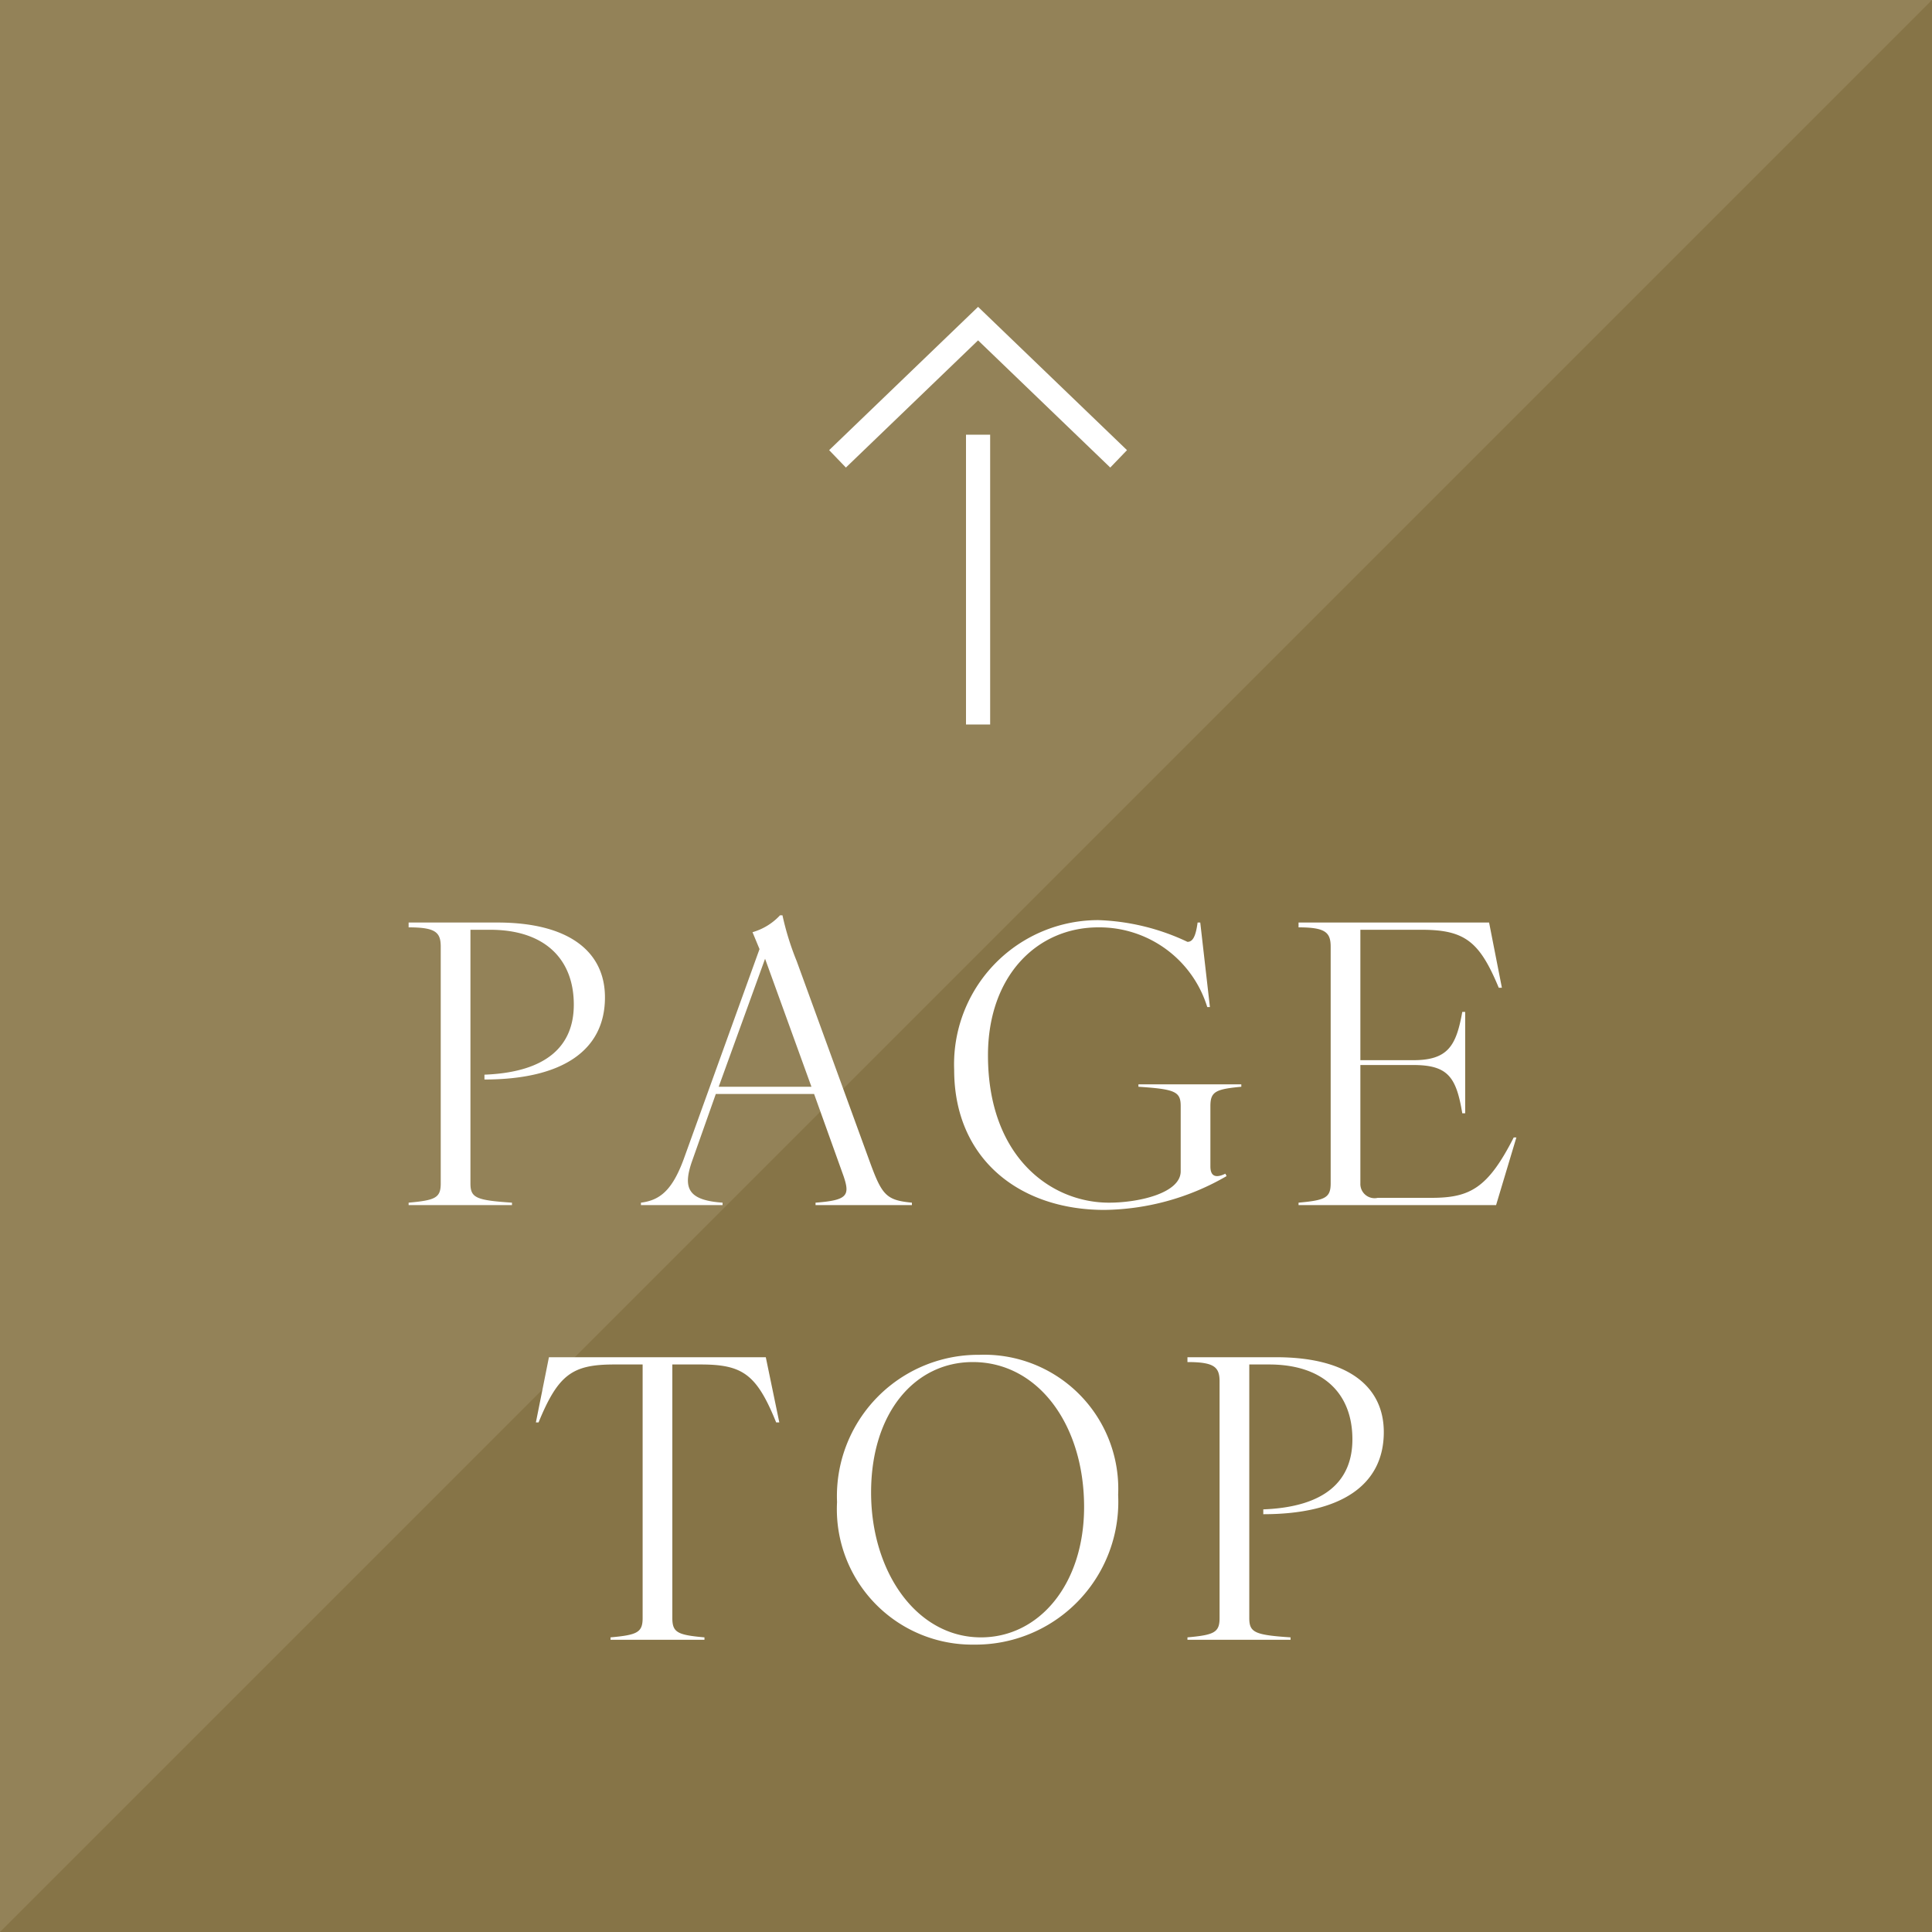
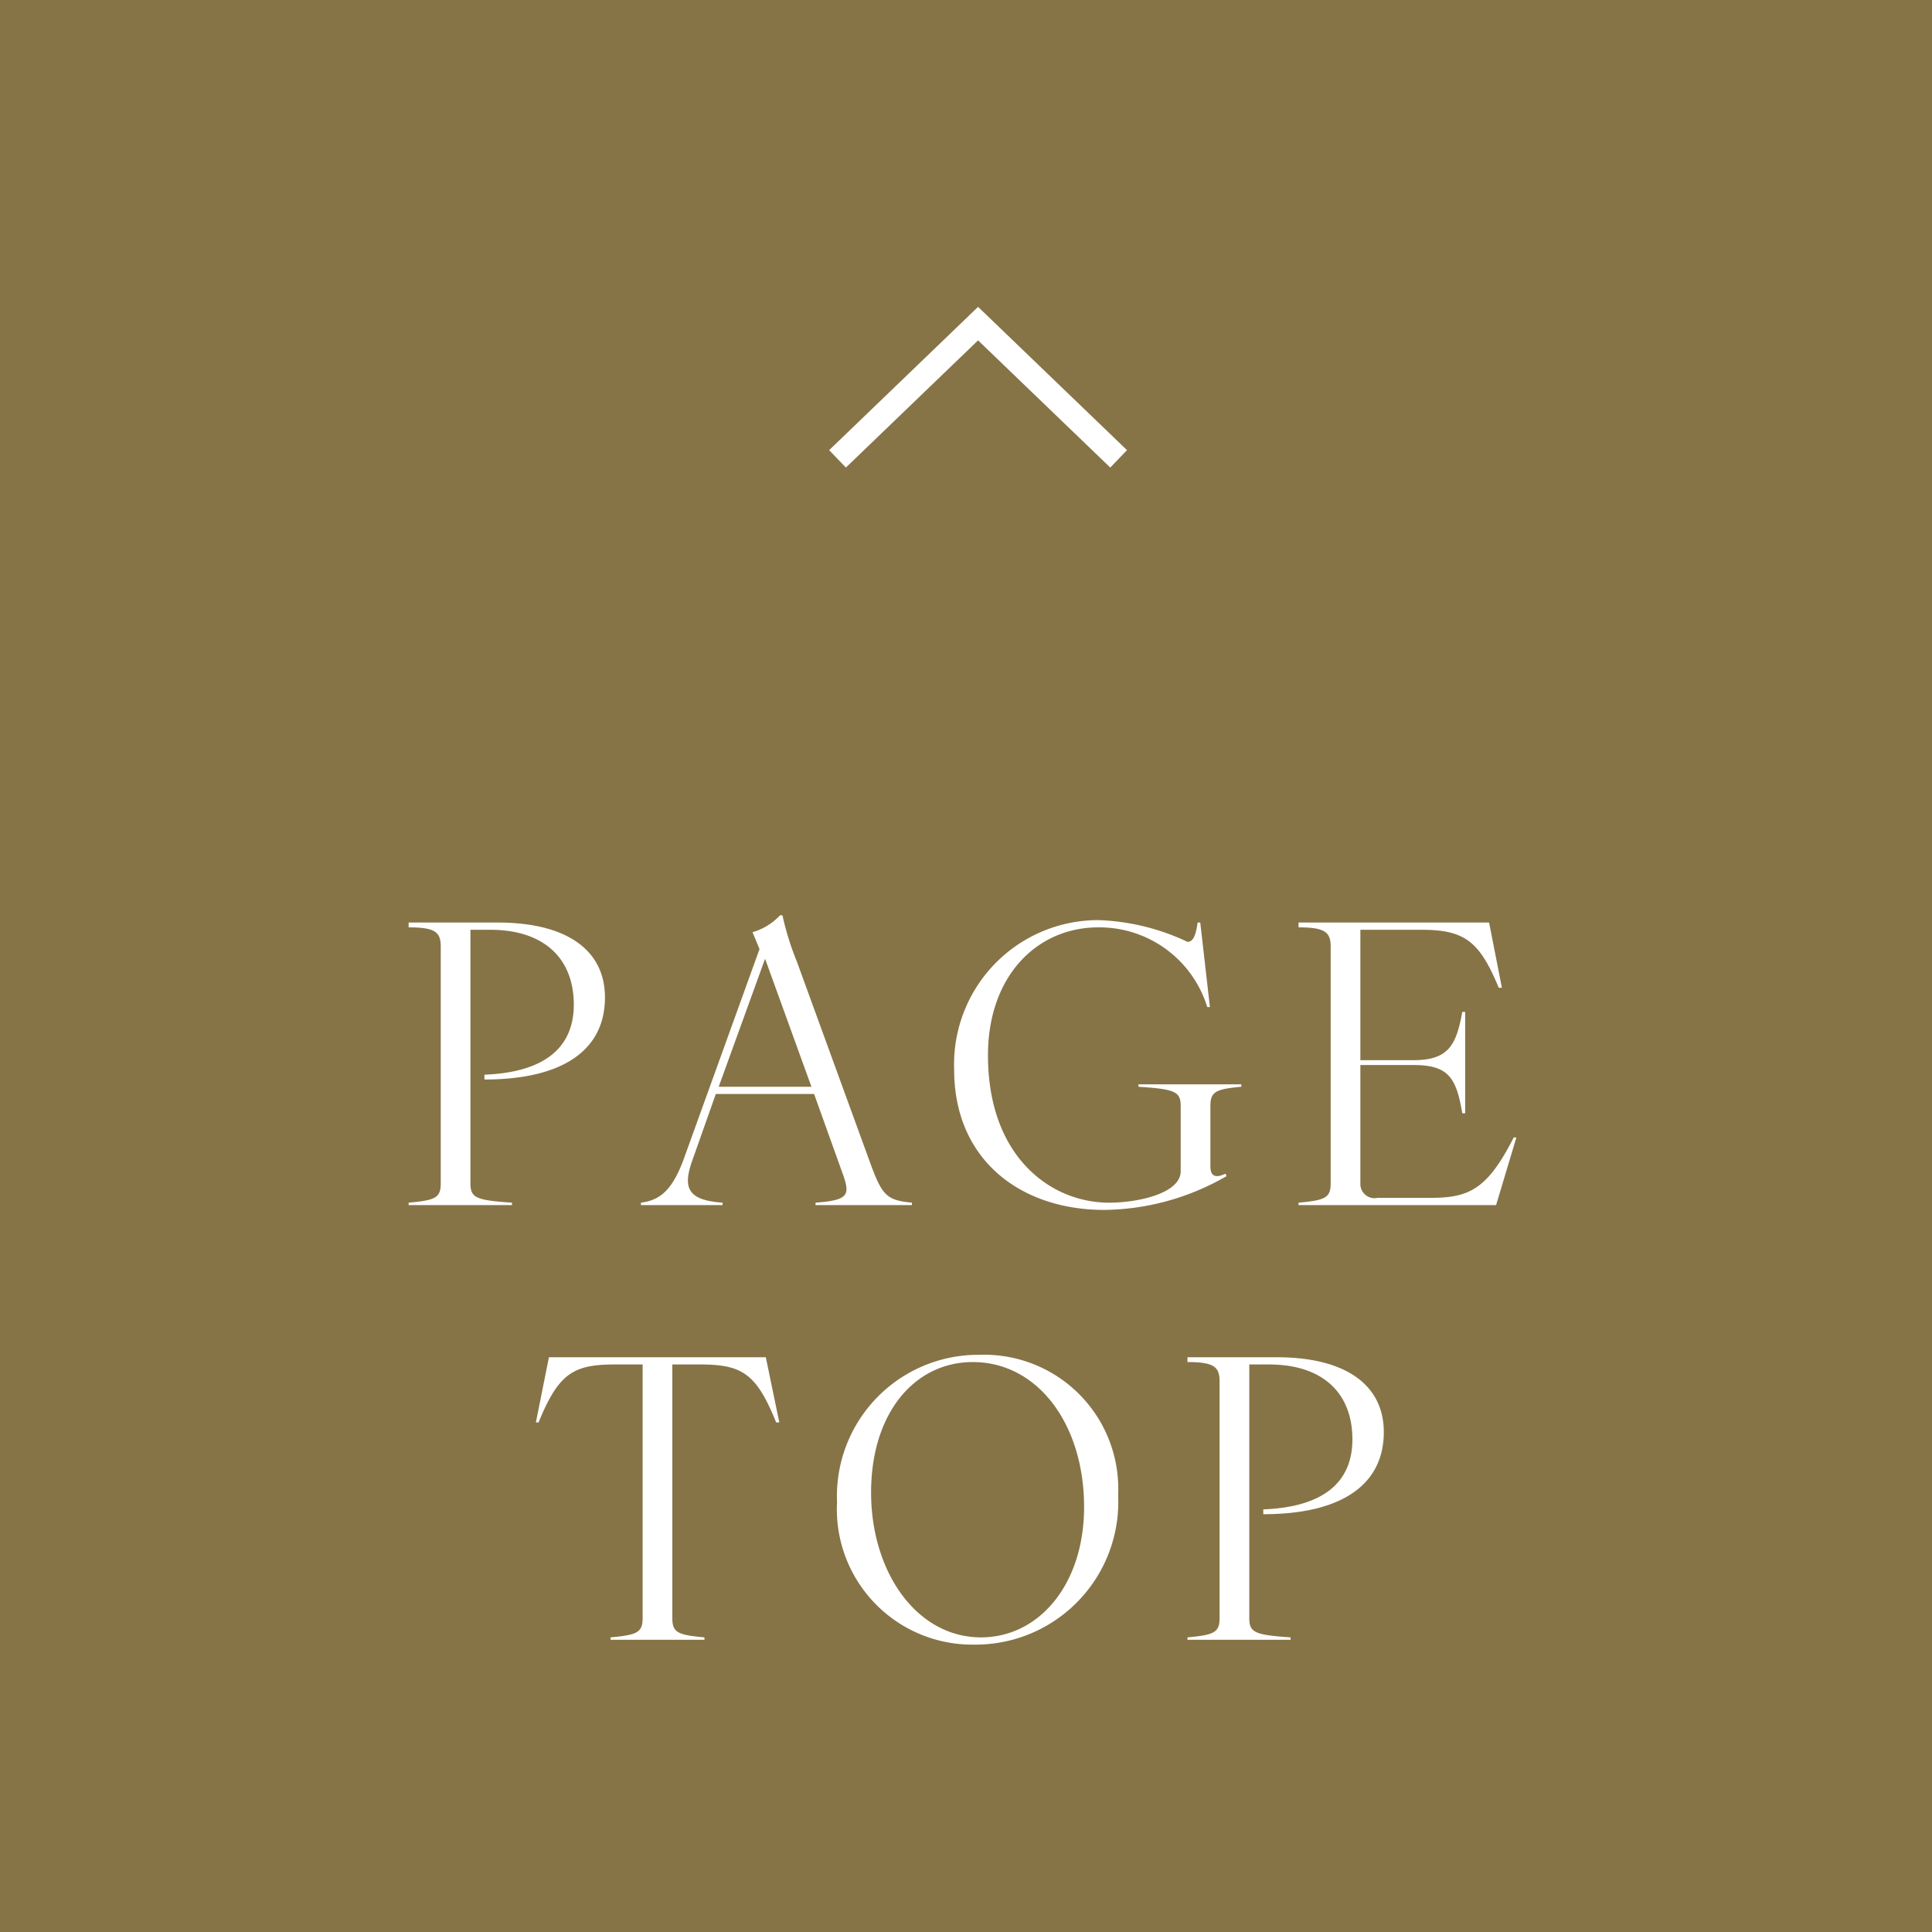
<svg xmlns="http://www.w3.org/2000/svg" id="pagetop.svg" width="80" height="80" viewBox="0 0 80 80">
  <rect x="0" y="0" width="80" height="80" fill="#333333" stroke="none" />
  <defs>
    <style>
      .cls-1 {
        fill: #9b844c;
        opacity: 0.8;
      }

      .cls-2 {
        fill: #c9bc9c;
        opacity: 0.2;
      }

      .cls-2, .cls-3, .cls-5 {
        fill-rule: evenodd;
      }

      .cls-3, .cls-4 {
        fill: #fff;
      }

      .cls-5 {
        fill: none;
        stroke: #fff;
        stroke-width: 1px;
      }
    </style>
  </defs>
  <rect id="長方形_1021" data-name="長方形 1021" class="cls-1" width="80" height="80" />
-   <path id="長方形_1021-2" data-name="長方形 1021" class="cls-2" d="M1840,19524h80l-80,80v-80Z" transform="translate(-1840 -19524)" />
  <path id="PAGE_TOP" data-name="PAGE TOP" class="cls-3" d="M1856.92,19573.8v0.1h4.28v-0.1c-1.49-.1-1.72-0.2-1.72-0.8v-10.5h0.82c2.24,0,3.46,1.2,3.46,3.1,0,1.7-1.11,2.8-3.7,2.9v0.2c3.22,0,4.99-1.2,4.99-3.4,0-1.9-1.5-3.1-4.45-3.1h-3.68v0.2c1.11,0,1.33.2,1.33,0.8v9.8C1858.25,19573.6,1858.03,19573.7,1856.92,19573.8Zm16.85,0v0.1h3.99v-0.1c-1.04-.1-1.23-0.3-1.71-1.6l-3.06-8.4a11.531,11.531,0,0,1-.59-1.9h-0.1a2.493,2.493,0,0,1-1.14.7l0.29,0.7-3.14,8.7c-0.48,1.3-.99,1.7-1.77,1.8v0.1h3.38v-0.1c-1.43-.1-1.65-0.6-1.27-1.7l0.99-2.8h4.07l1.22,3.4C1875.2,19573.5,1875.1,19573.7,1873.77,19573.8Zm-4.01-4.8,1.92-5.3,1.92,5.3h-3.84Zm15.97,5.1a10.315,10.315,0,0,0,5.06-1.4l-0.05-.1c-0.41.2-.62,0.1-0.62-0.3v-2.5c0-.6.22-0.7,1.28-0.8v-0.1h-4.26v0.1c1.52,0.1,1.75.2,1.75,0.8v2.7c0,0.9-1.72,1.3-2.97,1.3-2.41,0-5.01-1.9-5.01-6.1,0-3.3,2.04-5.3,4.57-5.3a4.676,4.676,0,0,1,4.51,3.3h0.11l-0.4-3.5h-0.11c-0.08.6-.21,0.8-0.42,0.8a9.309,9.309,0,0,0-3.69-.9,5.971,5.971,0,0,0-5.97,6.2C1879.51,19572,1882.23,19574.1,1885.73,19574.1Zm8.04-.3v0.1h8.18l0.84-2.8h-0.11c-1.07,2.1-1.81,2.5-3.41,2.5h-2.22a0.589,0.589,0,0,1-.72-0.6v-4.9h2.19c1.44,0,1.78.5,2.03,2h0.12v-4.2h-0.12c-0.25,1.4-.59,2-2.03,2h-2.19v-5.4h2.54c1.8,0,2.4.5,3.19,2.4h0.13l-0.53-2.7h-7.89v0.2c1.1,0,1.33.2,1.33,0.8v9.8C1895.1,19573.6,1894.87,19573.7,1893.77,19573.8Zm-28.49,18v0.1h3.89v-0.1c-1.11-.1-1.33-0.2-1.33-0.8v-10.5h1.17c1.74,0,2.32.4,3.13,2.4h0.13l-0.56-2.7h-8.98l-0.54,2.7h0.11c0.82-2,1.41-2.4,3.14-2.4h1.17v10.5C1866.61,19591.6,1866.38,19591.7,1865.28,19591.8Zm15.05,0.3a5.913,5.913,0,0,0,5.97-6.2,5.553,5.553,0,0,0-5.75-5.8,5.852,5.852,0,0,0-5.89,6.1A5.607,5.607,0,0,0,1880.33,19592.1Zm-4.26-6.3c0-3.3,1.81-5.4,4.21-5.4,2.71,0,4.61,2.6,4.61,6,0,3.2-1.86,5.4-4.27,5.4C1877.96,19591.8,1876.07,19589.1,1876.07,19585.8Zm13.1,6v0.1h4.27v-0.1c-1.48-.1-1.71-0.2-1.71-0.8v-10.5h0.82c2.24,0,3.45,1.2,3.45,3.1,0,1.7-1.1,2.8-3.69,2.9v0.2c3.21,0,4.99-1.2,4.99-3.4,0-1.9-1.5-3.1-4.45-3.1h-3.68v0.2c1.1,0,1.33.2,1.33,0.8v9.8C1890.5,19591.6,1890.27,19591.7,1889.17,19591.8Z" transform="translate(-1840 -19524)" />
  <g id="g">
-     <rect id="長方形_1024" data-name="長方形 1024" class="cls-4" x="40" y="18" width="1" height="12" />
    <path id="長方形_1023" data-name="長方形 1023" class="cls-5" d="M1874.68,19543l5.82-5.6,5.82,5.6" transform="translate(-1840 -19524)" />
  </g>
</svg>